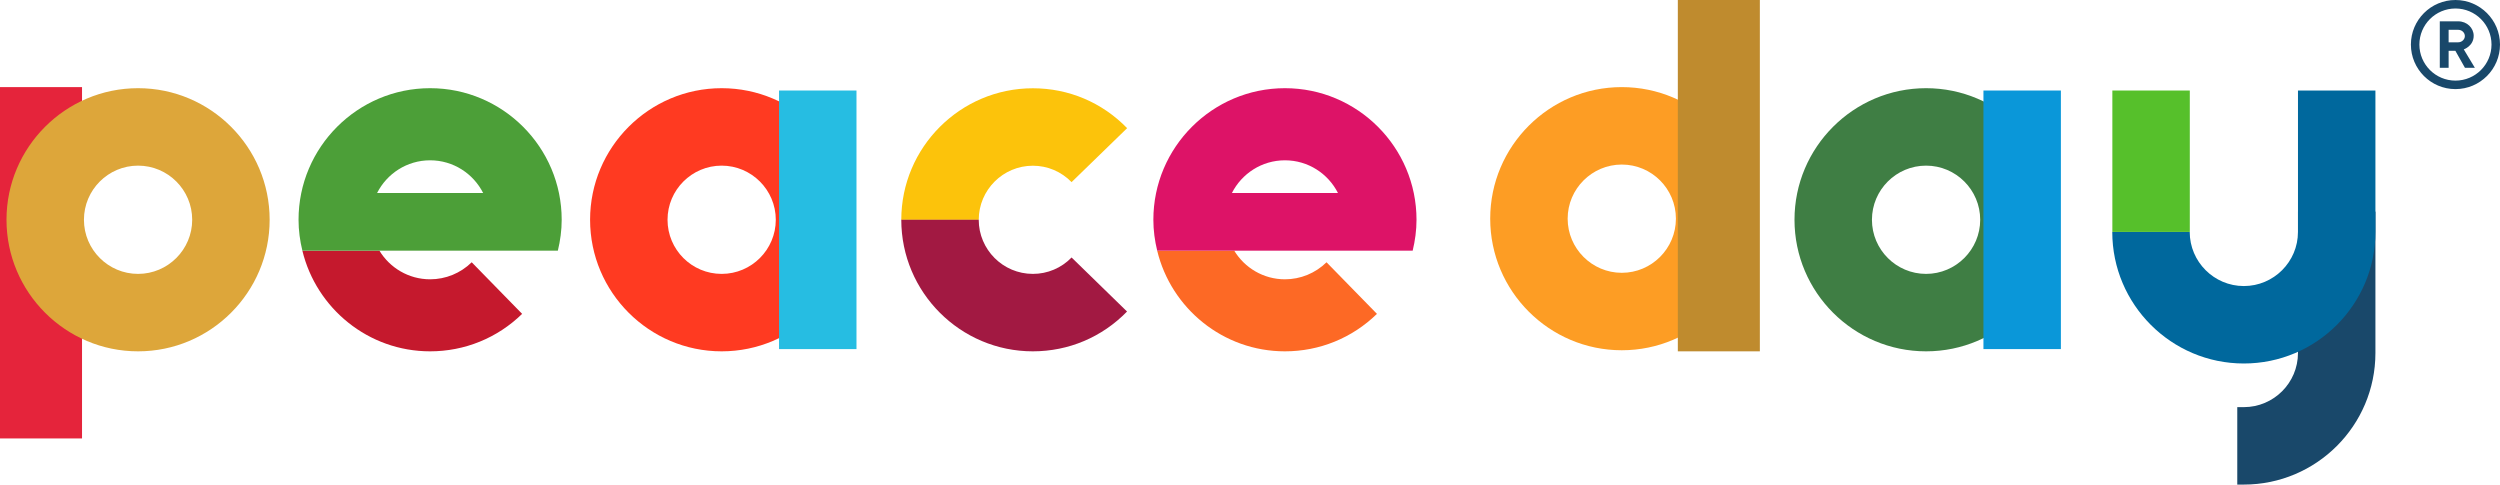
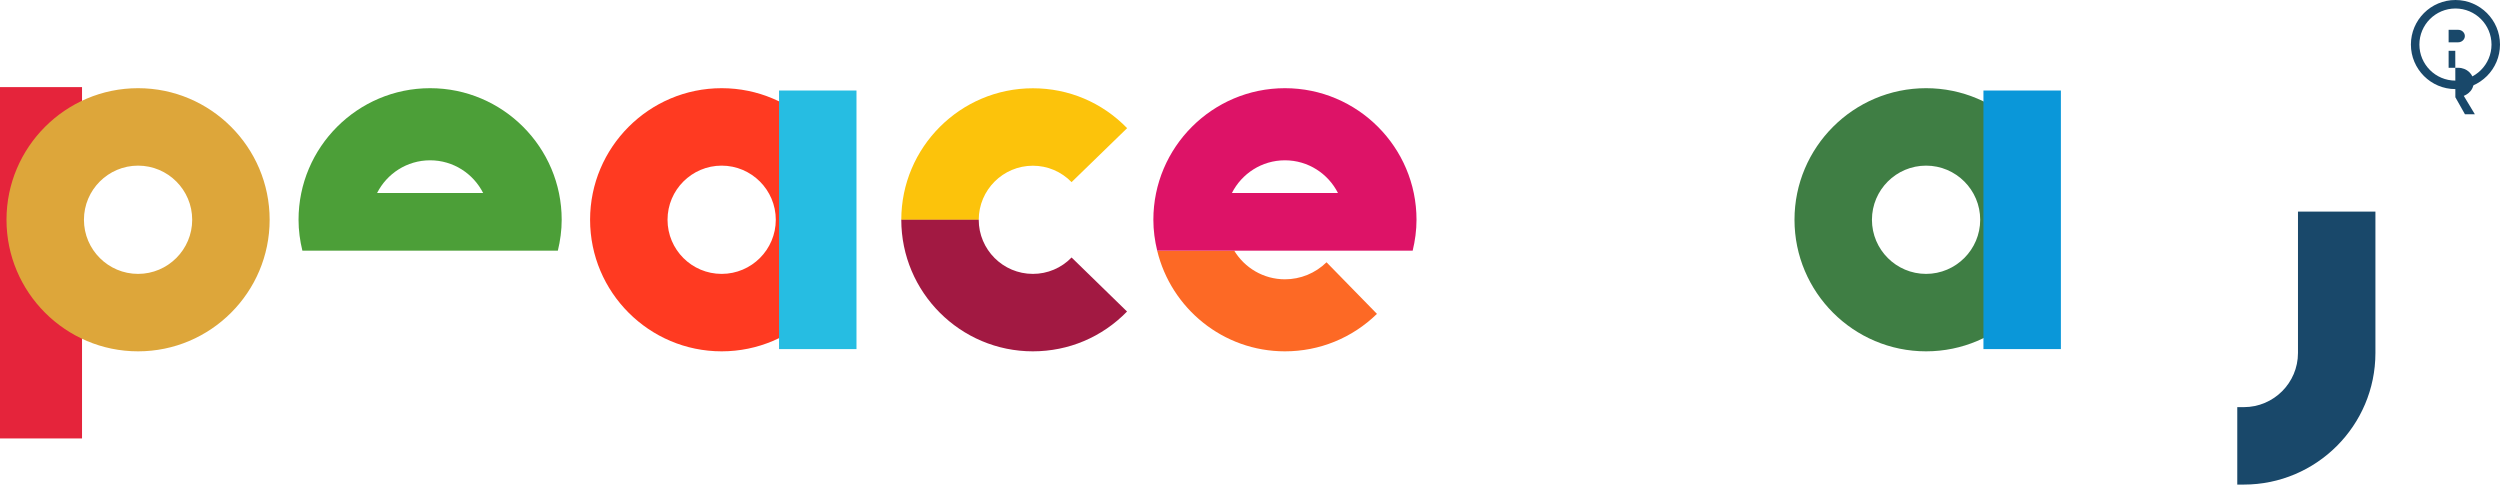
<svg xmlns="http://www.w3.org/2000/svg" id="_レイヤー_2" data-name="レイヤー 2" viewBox="0 0 300.21 58.19">
  <defs>
    <style>
      .cls-1 {
        fill: #00689d;
      }

      .cls-2 {
        fill: #ff3a21;
      }

      .cls-3 {
        fill: #fd9d24;
      }

      .cls-4 {
        fill: #fd6925;
      }

      .cls-5 {
        fill: #fcc30b;
      }

      .cls-6 {
        fill: #e5243b;
      }

      .cls-7 {
        fill: #a21942;
      }

      .cls-8 {
        fill: #c5192d;
      }

      .cls-9 {
        fill: #bf8b2e;
      }

      .cls-10 {
        fill: #dda63a;
      }

      .cls-11 {
        fill: #dd1367;
      }

      .cls-12 {
        fill: #3f7e44;
      }

      .cls-13 {
        fill: #19486a;
      }

      .cls-14 {
        fill: #0a97d9;
      }

      .cls-15 {
        fill: #56c02b;
      }

      .cls-16 {
        fill: #4c9f38;
      }

      .cls-17 {
        fill: #26bde2;
      }
    </style>
  </defs>
  <g id="_編集モード" data-name="編集モード">
    <g>
      <g>
        <rect class="cls-6" y="10.46" width="9.85" height="42.19" />
        <path class="cls-10" d="M16.58,42.19c-8.71,0-15.8-7.09-15.8-15.8s7.09-15.8,15.8-15.8,15.8,7.09,15.8,15.8-7.09,15.8-15.8,15.8Zm0-22.3c-3.58,0-6.5,2.91-6.5,6.5s2.92,6.5,6.5,6.5,6.5-2.92,6.5-6.5-2.91-6.5-6.5-6.5Z" />
-         <path class="cls-3" d="M194.75,42.06c-8.71,0-15.8-7.09-15.8-15.8s7.09-15.8,15.8-15.8,15.8,7.09,15.8,15.8-7.09,15.8-15.8,15.8Zm0-22.3c-3.58,0-6.5,2.92-6.5,6.5s2.92,6.5,6.5,6.5,6.5-2.91,6.5-6.5-2.91-6.5-6.5-6.5Z" />
-         <rect class="cls-9" x="201.48" width="9.85" height="42.19" />
        <path class="cls-2" d="M86.66,42.19c-8.71,0-15.8-7.09-15.8-15.8s7.09-15.8,15.8-15.8,15.8,7.09,15.8,15.8-7.09,15.8-15.8,15.8Zm0-22.3c-3.58,0-6.5,2.91-6.5,6.5s2.91,6.5,6.5,6.5,6.5-2.92,6.5-6.5-2.92-6.5-6.5-6.5Z" />
        <rect class="cls-17" x="93.55" y="10.87" width="9.3" height="31.05" />
        <path class="cls-12" d="M231.29,42.19c-8.71,0-15.8-7.09-15.8-15.8s7.09-15.8,15.8-15.8,15.8,7.09,15.8,15.8-7.09,15.8-15.8,15.8Zm0-22.3c-3.58,0-6.5,2.91-6.5,6.5s2.92,6.5,6.5,6.5,6.5-2.92,6.5-6.5-2.91-6.5-6.5-6.5Z" />
        <rect class="cls-14" x="238.18" y="10.87" width="9.3" height="31.05" />
        <path class="cls-5" d="M117.53,26.4h-9.3c0-8.71,7.09-15.8,15.8-15.8,4.3,0,8.32,1.7,11.32,4.79l-6.67,6.48c-1.24-1.27-2.89-1.97-4.65-1.97-3.58,0-6.5,2.91-6.5,6.5Z" />
        <path class="cls-13" d="M269.45,58.19h-.79v-9.3h.79c3.58,0,6.5-2.91,6.5-6.5V25.41h9.3v16.98c0,8.71-7.09,15.8-15.8,15.8Z" />
-         <path class="cls-1" d="M269.45,43.65c-8.71,0-15.8-7.09-15.8-15.8h9.3c0,3.58,2.92,6.5,6.5,6.5s6.5-2.91,6.5-6.5V10.87h9.3V27.85c0,8.71-7.09,15.8-15.8,15.8Z" />
-         <rect class="cls-15" x="253.66" y="10.87" width="9.3" height="16.98" />
        <path class="cls-7" d="M124.03,42.19c-8.71,0-15.8-7.09-15.8-15.8h9.3c0,3.58,2.91,6.5,6.5,6.5,1.76,0,3.42-.7,4.65-1.97l6.66,6.49c-3,3.08-7.02,4.78-11.32,4.78Z" />
-         <path class="cls-8" d="M56.64,31.5c-1.34,1.31-3.12,2.04-4.99,2.04-2.58,0-4.84-1.38-6.09-3.44h-9.25c1.67,6.92,7.91,12.09,15.34,12.09,4.15,0,8.08-1.6,11.05-4.5l-6.05-6.19Z" />
        <path class="cls-16" d="M66.99,30.1c.29-1.21,.46-2.44,.46-3.71h0c0-8.71-7.09-15.8-15.8-15.8s-15.8,7.09-15.8,15.8h0c0,1.28,.17,2.52,.46,3.71h30.68Zm-15.34-10.85c2.78,0,5.19,1.6,6.37,3.93h-12.74c1.18-2.33,3.59-3.93,6.37-3.93Z" />
        <path class="cls-4" d="M159.29,31.5c-1.34,1.31-3.12,2.04-4.99,2.04-2.58,0-4.84-1.38-6.09-3.44h-9.25c1.67,6.92,7.91,12.09,15.34,12.09,4.15,0,8.08-1.6,11.05-4.5l-6.05-6.19Z" />
        <path class="cls-11" d="M169.64,30.1c.29-1.21,.46-2.44,.46-3.71h0c0-8.71-7.09-15.8-15.8-15.8s-15.8,7.09-15.8,15.8h0c0,1.28,.17,2.52,.46,3.71h30.68Zm-15.34-10.85c2.78,0,5.19,1.6,6.37,3.93h-12.74c1.18-2.33,3.59-3.93,6.37-3.93Z" />
      </g>
      <g>
-         <path class="cls-13" d="M294.84,6.1h-.8v2.04h-1.06V2.56h2.21c1.06,0,1.86,.8,1.86,1.73,0,1.24-1.19,1.64-1.19,1.64l1.33,2.21h-1.19l-1.15-2.04Zm-.8-1.02h1.15c.44,0,.8-.35,.8-.75s-.35-.75-.8-.75h-1.15v1.5Z" />
+         <path class="cls-13" d="M294.84,6.1h-.8v2.04h-1.06h2.21c1.06,0,1.86,.8,1.86,1.73,0,1.24-1.19,1.64-1.19,1.64l1.33,2.21h-1.19l-1.15-2.04Zm-.8-1.02h1.15c.44,0,.8-.35,.8-.75s-.35-.75-.8-.75h-1.15v1.5Z" />
        <path class="cls-13" d="M294.86,10.7c-2.95,0-5.35-2.4-5.35-5.35s2.4-5.35,5.35-5.35,5.35,2.4,5.35,5.35-2.4,5.35-5.35,5.35Zm0-9.68c-2.39,0-4.33,1.94-4.33,4.33s1.94,4.33,4.33,4.33,4.33-1.94,4.33-4.33-1.94-4.33-4.33-4.33Z" />
      </g>
    </g>
  </g>
</svg>